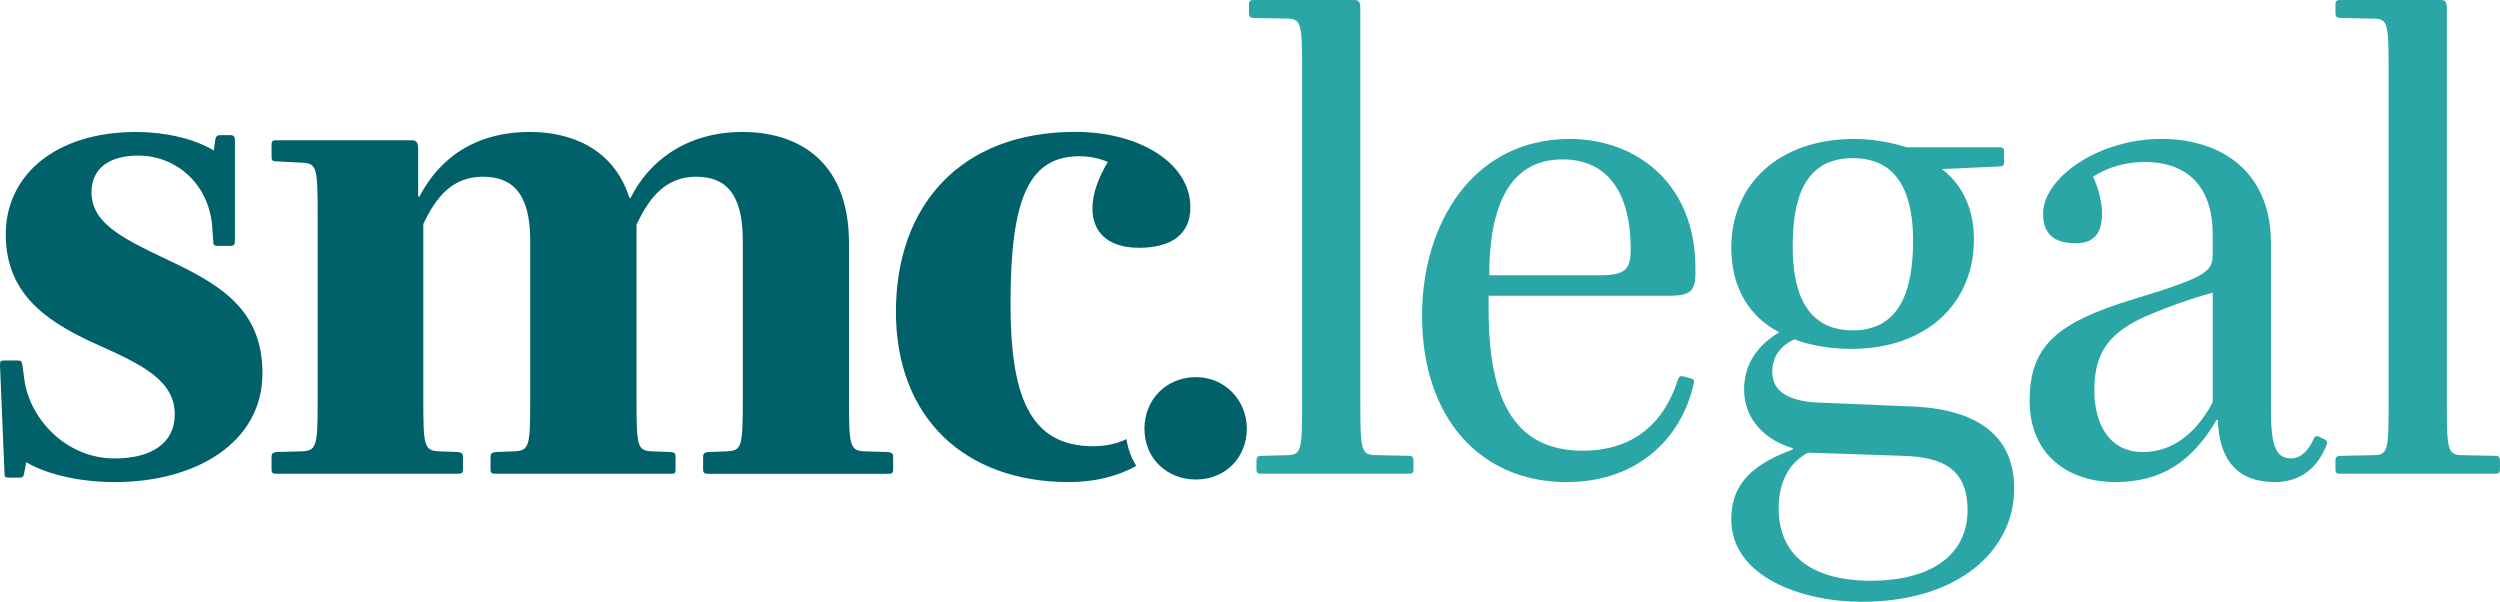
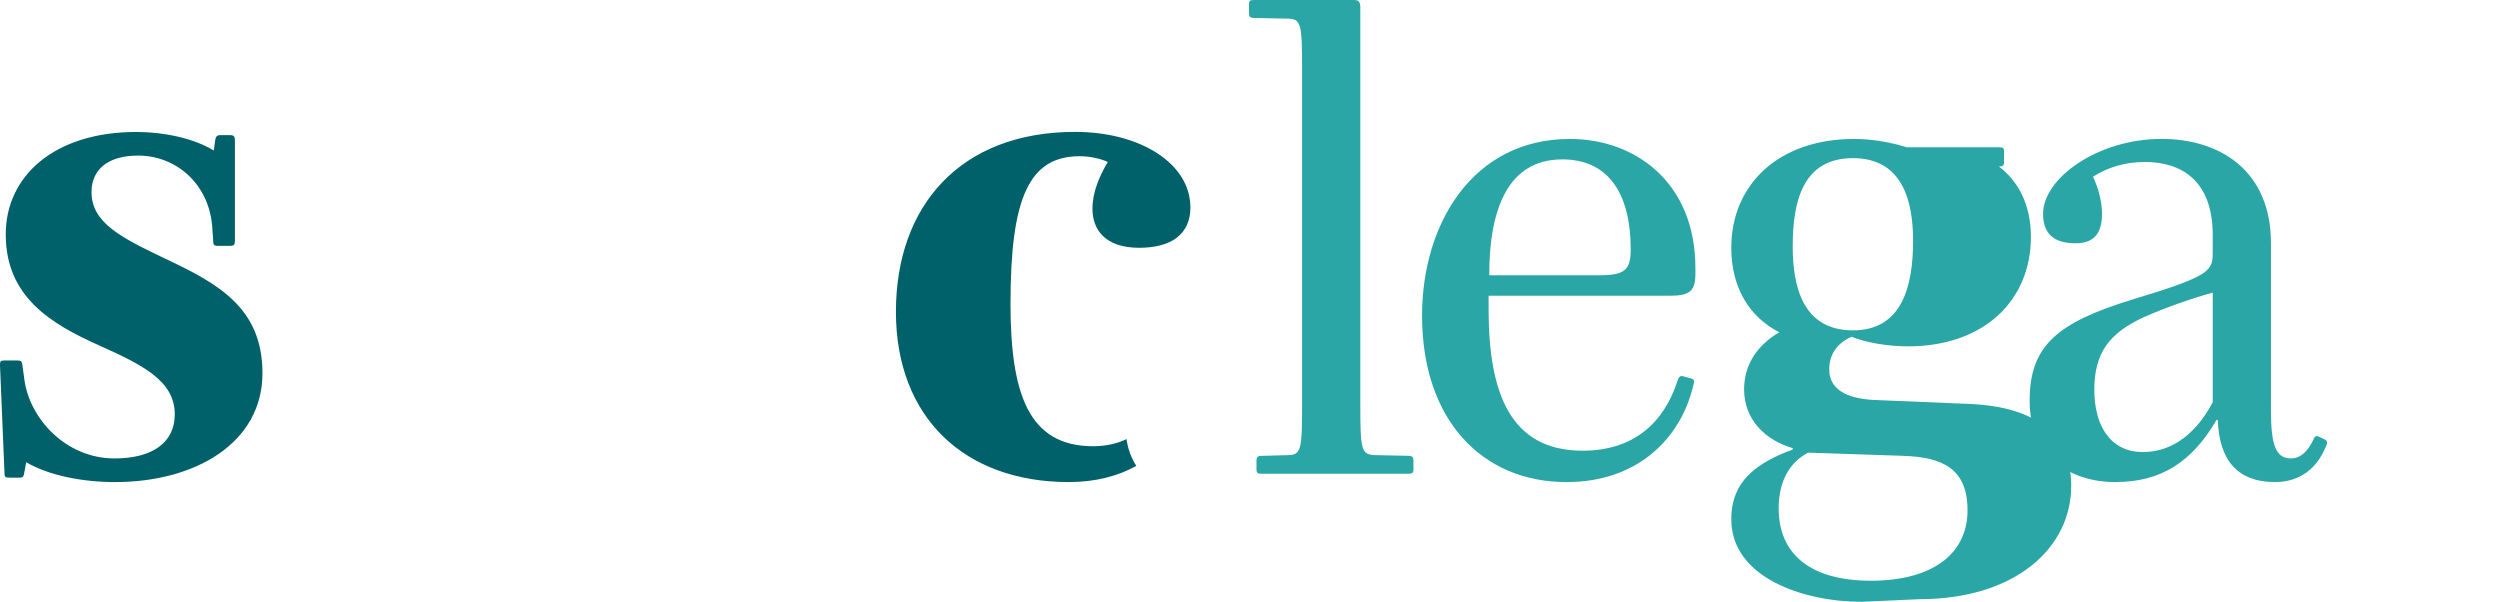
<svg xmlns="http://www.w3.org/2000/svg" id="b" data-name="Ebene 2" width="234.75mm" height="56.51mm" viewBox="0 0 665.43 160.18">
  <g id="c" data-name="Ebene 1">
    <path d="M30.67,128.32c-8.52,0-17.55-1.7-23.69-5.28l-.51,2.73c-.17,1.02-.34,1.36-1.19,1.36h-2.73c-1.19,0-1.36-.17-1.36-1.36l-1.19-28.63c0-1.02.17-1.19,1.19-1.19h3.41c1.02,0,1.19.17,1.36,1.19l.51,3.75c1.36,10.56,11.08,21.13,24.03,21.13,9.88,0,16.02-4.09,16.02-11.76,0-8.86-8.52-13.12-19.94-18.23-12.95-5.79-25.05-12.95-25.05-29.65,0-15.68,13.12-27.26,34.76-27.26,7.33,0,15.34,1.7,20.62,4.94l.34-2.56c.17-1.02.34-1.53,1.36-1.53h2.73c1.02,0,1.19.51,1.19,1.53v26.41c0,1.19-.17,1.53-1.36,1.53h-3.24c-1.02,0-1.19-.34-1.19-1.53l-.17-2.22c-.34-12.44-9.54-20.28-19.77-20.28-8.35,0-12.44,3.92-12.44,9.71,0,8.18,7.84,12.1,19.6,17.72,14.14,6.65,25.9,13.12,25.9,30.5,0,18.57-17.89,28.97-39.19,28.97Z" style="fill: #01616a;" />
-     <path d="M188.51,126.1c-1.02,0-1.36-.17-1.36-1.19v-3.24c0-1.02.34-1.19,1.36-1.36l4.77-.17c4.26-.17,4.43-1.19,4.43-14.14v-41.92c0-12.44-4.43-17.04-12.44-17.04s-12.44,5.45-15.85,12.78v46.18c0,12.95.17,13.97,4.26,14.14l4.94.17c1.02.17,1.19.34,1.19,1.36v3.24c0,1.02-.17,1.19-1.19,1.19h-46.69c-1.02,0-1.36-.17-1.36-1.19v-3.24c0-1.02.34-1.19,1.36-1.36l4.77-.17c4.26-.17,4.43-1.19,4.43-14.14v-41.92c0-12.44-4.6-17.04-12.61-17.04s-12.44,5.28-15.85,12.61v46.35c0,12.95.17,13.97,4.43,14.14l4.77.17c1.02.17,1.36.34,1.36,1.36v3.24c0,1.02-.34,1.19-1.36,1.19h-48.23c-1.02,0-1.36-.17-1.36-1.19v-3.24c0-1.02.34-1.19,1.36-1.36l6.48-.17c4.26-.17,4.43-1.19,4.43-14.14v-48.57c0-13.12-.17-13.97-4.43-14.14l-6.48-.34c-1.02,0-1.36-.17-1.36-1.19v-3.24c0-1.02.34-1.19,1.36-1.19h36.13c1.02,0,1.53.68,1.53,2.22v12.78h.34c5.11-9.88,14.49-17.21,29.48-17.21,10.39,0,22.15,4.09,26.41,17.55h.34c4.77-9.71,14.82-17.55,29.82-17.55,13.29,0,28.29,6.48,28.29,29.65v41.24c0,12.95.17,13.97,4.43,14.14l5.96.17c1.02.17,1.36.34,1.36,1.36v3.24c0,1.02-.34,1.19-1.36,1.19h-47.88Z" style="fill: #01616a;" />
    <g>
-       <path d="M318.35,100.38c-7.85,0-13.73,5.89-13.73,13.73s5.89,13.52,13.73,13.52,13.52-5.89,13.52-13.52-5.89-13.73-13.52-13.73Z" style="fill: #01616a;" />
      <path d="M299.83,116.89c-2.59,1.22-5.55,1.88-8.88,1.88-17.21,0-21.98-13.97-21.98-38,0-28.12,4.94-39.19,18.4-39.19,2.9,0,5.62.68,7.5,1.53-2.22,3.75-4.09,8.01-4.09,12.44,0,5.62,3.41,10.4,12.44,10.4,8.52,0,13.63-3.58,13.63-10.74,0-11.76-13.46-20.11-30.67-20.11-30.67,0-47.71,19.77-47.71,47.88s18.23,45.33,46.01,45.33c7.12,0,13.1-1.6,17.97-4.3-1.33-2.11-2.23-4.52-2.61-7.12Z" style="fill: #01616a;" />
    </g>
    <path d="M335.8,126.1c-1.02,0-1.36-.17-1.36-1.19v-2.22c0-1.02.34-1.36,1.36-1.36l6.52-.17c4.09,0,4.26-1.02,4.26-13.97V18.92c0-12.95-.17-13.97-4.26-13.97l-8.52-.17c-1.02,0-1.36-.34-1.36-1.36V1.19c0-1.02.34-1.19,1.36-1.19h26.75c1.19,0,1.53.68,1.53,2.04v105.14c0,12.95.17,13.97,4.43,13.97l8.35.17c1.02,0,1.36.34,1.36,1.36v2.22c0,1.02-.34,1.19-1.36,1.19h-39.07Z" style="fill: #2aa6a6;" />
    <path d="M417.02,128.32c-22.83,0-38.51-16.87-38.51-44.31,0-24.37,13.46-47.03,39.36-47.03,17.04,0,33.4,11.25,33.4,34.42v1.36c0,4.6-1.36,5.96-6.82,5.96h-48.23v3.58c0,22.66,5.96,37.66,25.05,37.66,13.63,0,21.64-7.5,25.22-18.57.34-1.02.68-1.53,1.7-1.19l1.87.51c.85.17,1.02.68.68,1.7-3.07,13.63-14.31,25.9-33.74,25.9ZM415.82,42.43c-14.49,0-19.43,13.29-19.43,30.84h29.31c6.65,0,8.35-1.36,8.35-6.82,0-15.68-6.47-24.03-18.23-24.03Z" style="fill: #2aa6a6;" />
-     <path d="M495.58,160.18c-15.68,0-34.76-6.48-34.76-21.98,0-10.22,6.82-15,16.36-18.57v-.34c-6.99-2.04-12.95-7.33-12.95-15.68,0-6.65,3.58-11.76,9.37-15.17-8.01-4.09-12.78-11.93-12.78-22.49,0-16.87,12.61-28.97,32.72-28.97,4.77,0,9.54.85,13.97,2.22h24.54c1.02,0,1.36.17,1.36,1.02v2.9c0,1.02-.34,1.19-1.36,1.19l-15.17.68c5.11,3.92,8.52,10.05,8.52,18.74,0,17.04-12.61,29.14-32.72,29.14-5.45,0-11.25-1.02-15-2.56-4.26,1.87-5.96,5.11-5.96,8.69,0,6.13,6.13,8.01,12.95,8.18l24.54,1.02c18.91.85,26.92,9.2,26.92,21.81,0,16.36-14.65,30.16-40.56,30.16ZM506.66,121.33l-25.39-.85c-4.94,2.56-7.84,7.67-7.84,14.83,0,12.1,8.35,19.26,24.54,19.26s25.73-6.99,25.73-18.75c0-11.08-6.65-14.14-17.04-14.48ZM493.19,42.09c-13.46,0-16.02,11.76-16.02,23.52,0,10.74,2.73,22.32,16.02,22.32s16.02-12.1,16.02-23.86c0-10.74-2.9-21.98-16.02-21.98Z" style="fill: #2aa6a6;" />
+     <path d="M495.58,160.18c-15.68,0-34.76-6.48-34.76-21.98,0-10.22,6.82-15,16.36-18.57v-.34c-6.99-2.04-12.95-7.33-12.95-15.68,0-6.65,3.58-11.76,9.37-15.17-8.01-4.09-12.78-11.93-12.78-22.49,0-16.87,12.61-28.97,32.72-28.97,4.77,0,9.54.85,13.97,2.22h24.54c1.02,0,1.36.17,1.36,1.02v2.9c0,1.02-.34,1.19-1.36,1.19c5.11,3.92,8.52,10.05,8.52,18.74,0,17.04-12.61,29.14-32.72,29.14-5.45,0-11.25-1.02-15-2.56-4.26,1.87-5.96,5.11-5.96,8.69,0,6.13,6.13,8.01,12.95,8.18l24.54,1.02c18.91.85,26.92,9.2,26.92,21.81,0,16.36-14.65,30.16-40.56,30.16ZM506.66,121.33l-25.39-.85c-4.94,2.56-7.84,7.67-7.84,14.83,0,12.1,8.35,19.26,24.54,19.26s25.73-6.99,25.73-18.75c0-11.08-6.65-14.14-17.04-14.48ZM493.19,42.09c-13.46,0-16.02,11.76-16.02,23.52,0,10.74,2.73,22.32,16.02,22.32s16.02-12.1,16.02-23.86c0-10.74-2.9-21.98-16.02-21.98Z" style="fill: #2aa6a6;" />
    <path d="M609.76,122.01c2.9,0,4.77-2.39,5.96-4.94.34-.85.68-1.19,1.53-.85l1.36.68c.85.34,1.02.85.51,1.87-2.22,5.45-6.48,9.54-13.63,9.54-9.71,0-14.83-5.62-15.17-16.53h-.34c-6.48,11.08-14.66,16.53-26.92,16.53s-22.83-6.99-22.83-21.64,7.33-20.79,27.26-26.92c21.47-6.48,21.47-7.67,21.47-12.95v-4.26c0-14.66-8.52-19.43-18.06-19.43-5.45,0-10.05,1.53-13.8,3.92,1.7,3.58,2.39,7.16,2.39,9.88,0,4.43-1.53,7.84-6.99,7.84s-8.69-2.22-8.69-7.84c0-9.54,14.65-19.94,31.52-19.94,15.68,0,29.14,8.52,29.14,27.78v44.65c0,9.2,1.36,12.61,5.28,12.61ZM588.97,77.88c-6.13,1.7-12.78,4.09-18.23,6.48-9.2,4.26-13.29,9.37-13.29,19.43,0,9.03,3.92,16.53,12.95,16.53,8.18,0,14.48-5.45,18.57-13.29v-29.14Z" style="fill: #2aa6a6;" />
-     <path d="M623,126.1c-1.02,0-1.36-.17-1.36-1.19v-2.22c0-1.02.34-1.36,1.36-1.36l8.52-.17c4.09,0,4.26-1.02,4.26-13.97V18.92c0-12.95-.17-13.97-4.26-13.97l-8.52-.17c-1.02,0-1.36-.34-1.36-1.36V1.19c0-1.02.34-1.19,1.36-1.19h26.75c1.19,0,1.53.68,1.53,2.04v105.14c0,12.95.17,13.97,4.43,13.97l8.35.17c1.02,0,1.36.34,1.36,1.36v2.22c0,1.02-.34,1.19-1.36,1.19h-41.07Z" style="fill: #2aa6a6;" />
  </g>
</svg>